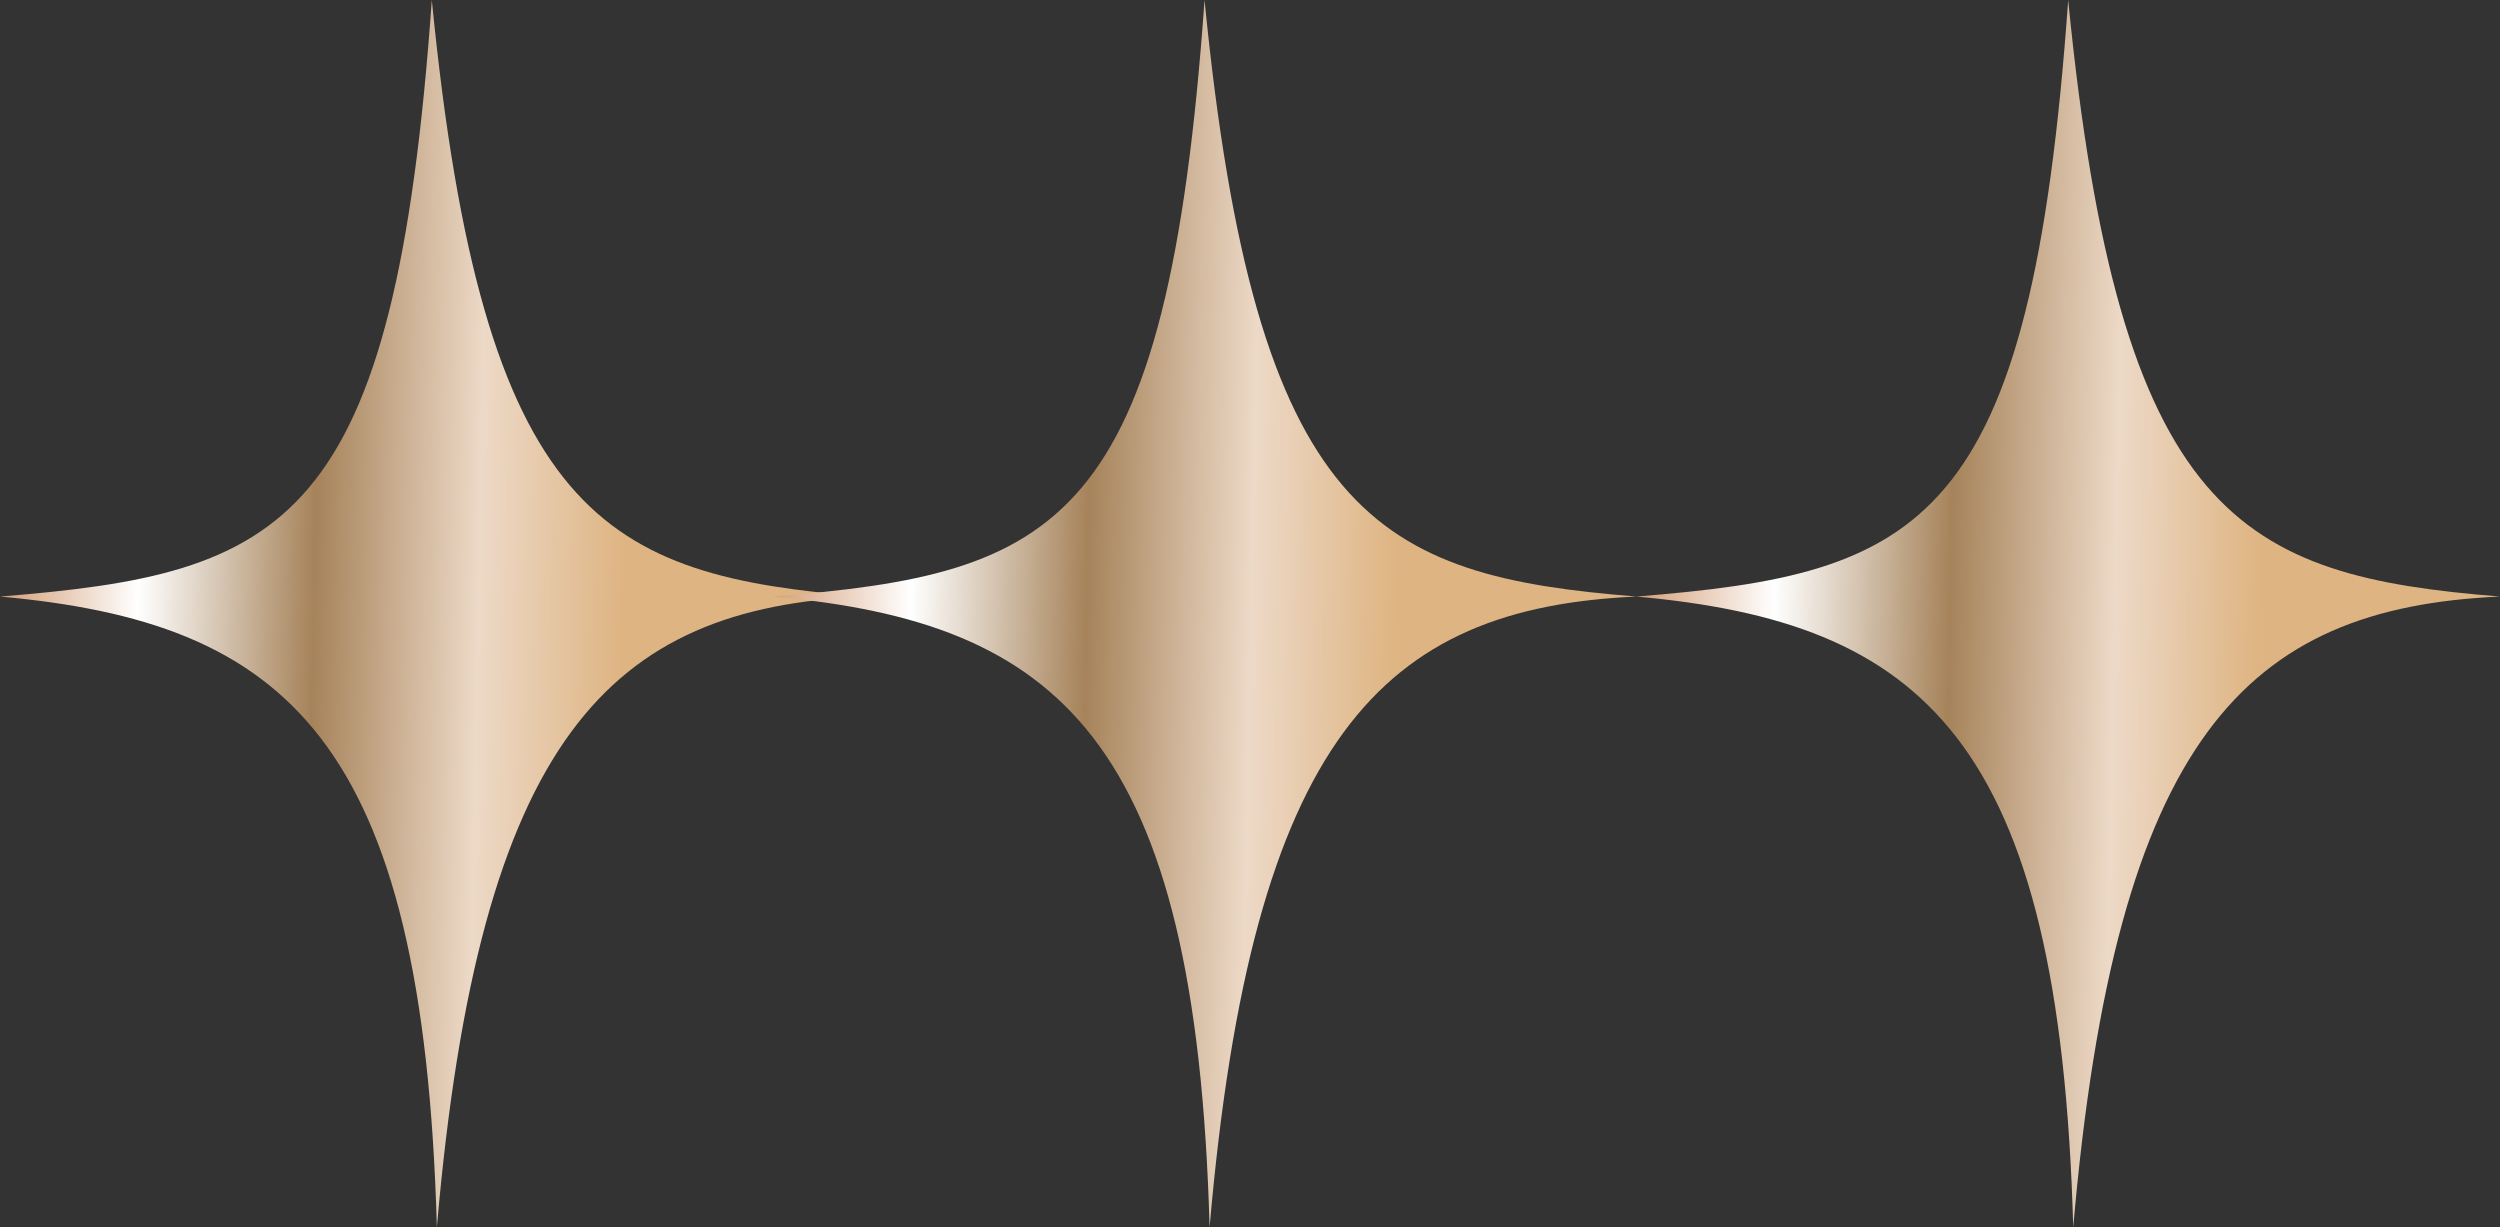
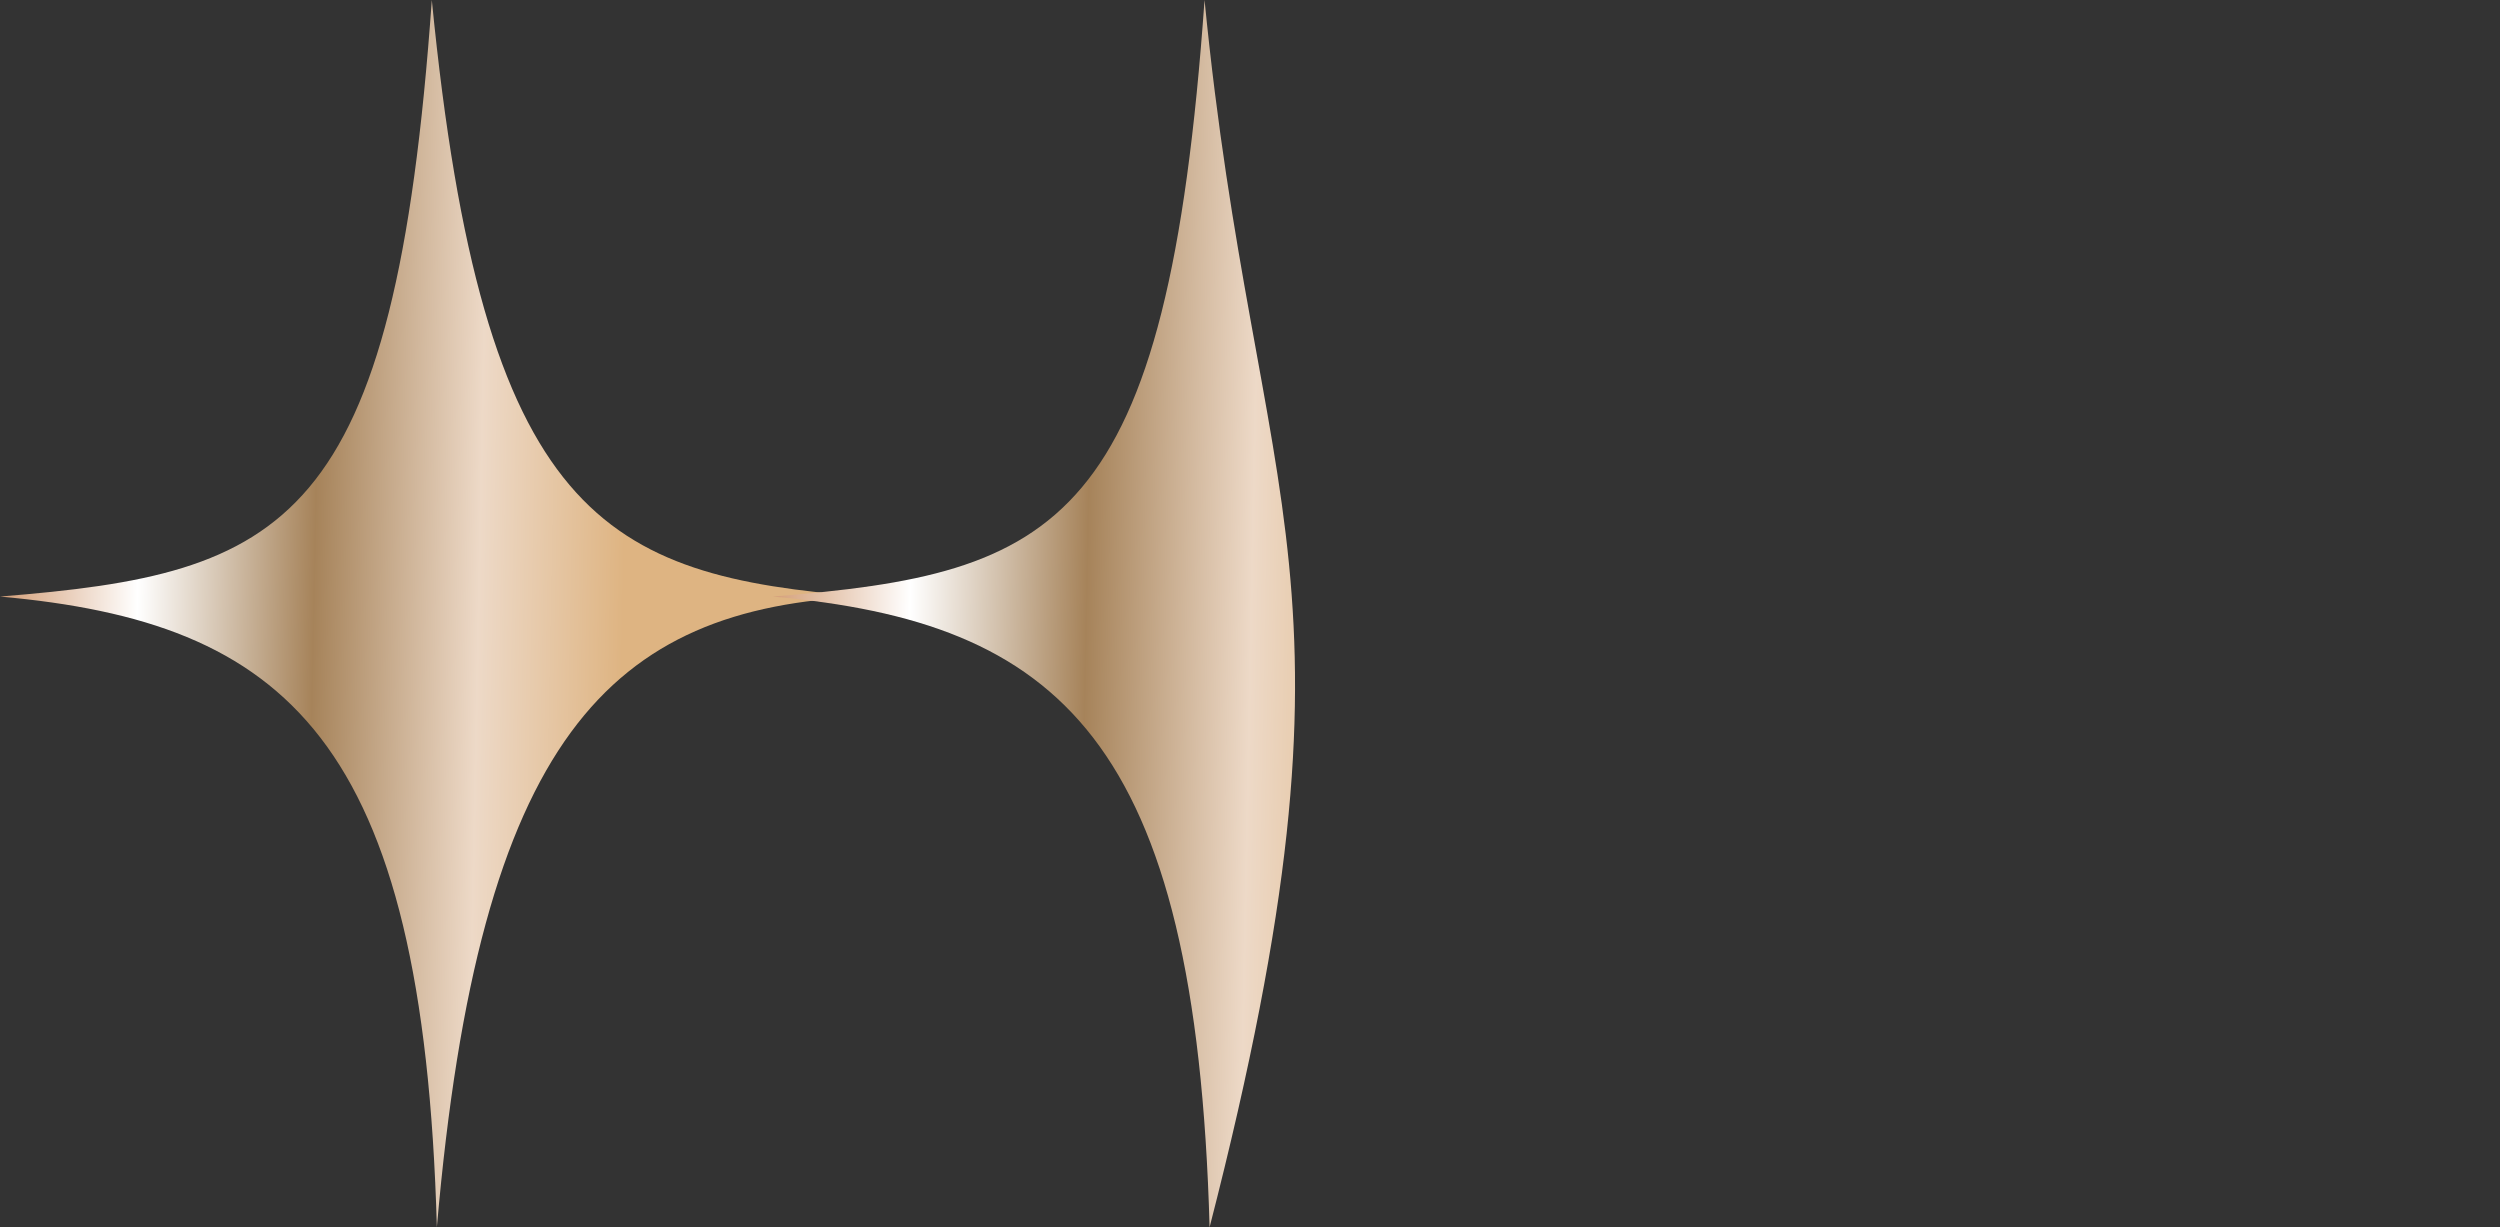
<svg xmlns="http://www.w3.org/2000/svg" width="55" height="27" viewBox="0 0 55 27" fill="none">
  <rect x="0" y="0" width="55" height="27" fill="#333333" stroke="none" />
  <path d="M0 13.124C6.284 13.691 9.312 16.215 9.611 27C10.546 16.215 13.408 13.375 19 13.124C13.296 12.666 10.621 11.42 9.5 0C8.677 11.609 6.284 12.619 0 13.124Z" fill="url(#paint0_linear_177_823)" />
-   <path d="M17 13.124C23.284 13.691 26.312 16.215 26.611 27C27.546 16.215 30.408 13.375 36 13.124C30.296 12.666 27.621 11.42 26.5 0C25.677 11.609 23.284 12.619 17 13.124Z" fill="url(#paint1_linear_177_823)" />
-   <path d="M36 13.124C42.284 13.691 45.312 16.215 45.611 27C46.546 16.215 49.408 13.375 55 13.124C49.295 12.666 46.621 11.42 45.5 0C44.677 11.609 42.284 12.619 36 13.124Z" fill="url(#paint2_linear_177_823)" />
+   <path d="M17 13.124C23.284 13.691 26.312 16.215 26.611 27C30.296 12.666 27.621 11.42 26.5 0C25.677 11.609 23.284 12.619 17 13.124Z" fill="url(#paint1_linear_177_823)" />
  <defs>
    <linearGradient id="paint0_linear_177_823" x1="-0.629" y1="6.078" x2="14.235" y2="6.371" gradientUnits="userSpaceOnUse">
      <stop stop-color="#C98655" />
      <stop offset="0.255" stop-color="white" />
      <stop offset="0.516" stop-color="#A6835A" />
      <stop offset="0.76" stop-color="#EDD9C7" />
      <stop offset="0.974" stop-color="#DEB482" />
    </linearGradient>
    <linearGradient id="paint1_linear_177_823" x1="16.371" y1="6.078" x2="31.235" y2="6.371" gradientUnits="userSpaceOnUse">
      <stop stop-color="#C98655" />
      <stop offset="0.255" stop-color="white" />
      <stop offset="0.516" stop-color="#A6835A" />
      <stop offset="0.76" stop-color="#EDD9C7" />
      <stop offset="0.974" stop-color="#DEB482" />
    </linearGradient>
    <linearGradient id="paint2_linear_177_823" x1="35.371" y1="6.078" x2="50.235" y2="6.371" gradientUnits="userSpaceOnUse">
      <stop stop-color="#C98655" />
      <stop offset="0.255" stop-color="white" />
      <stop offset="0.516" stop-color="#A6835A" />
      <stop offset="0.76" stop-color="#EDD9C7" />
      <stop offset="0.974" stop-color="#DEB482" />
    </linearGradient>
  </defs>
</svg>